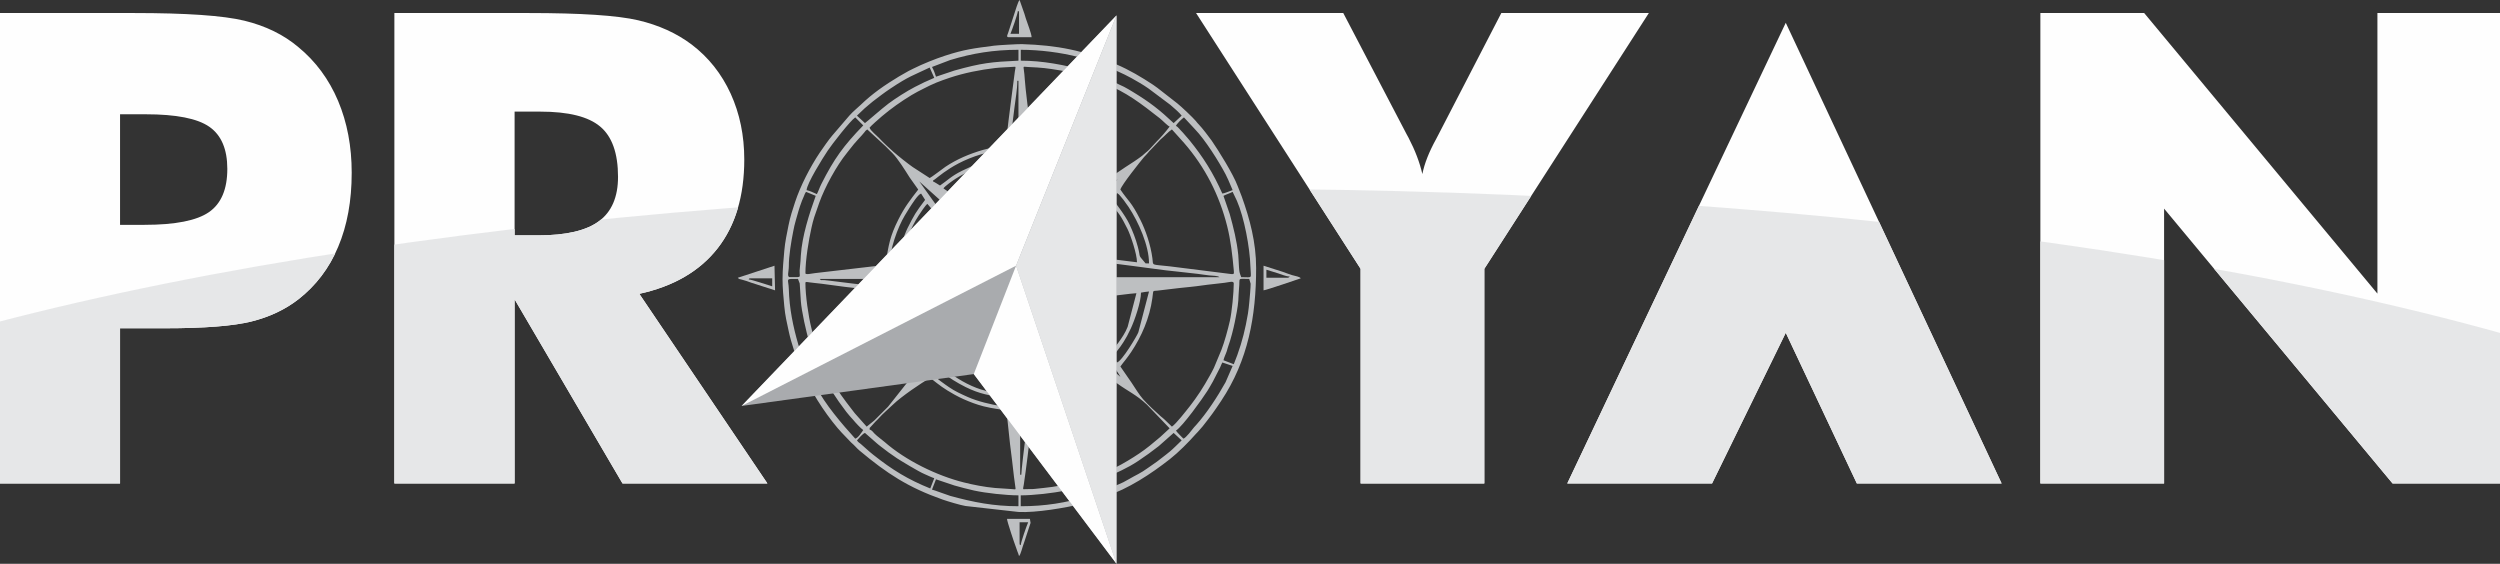
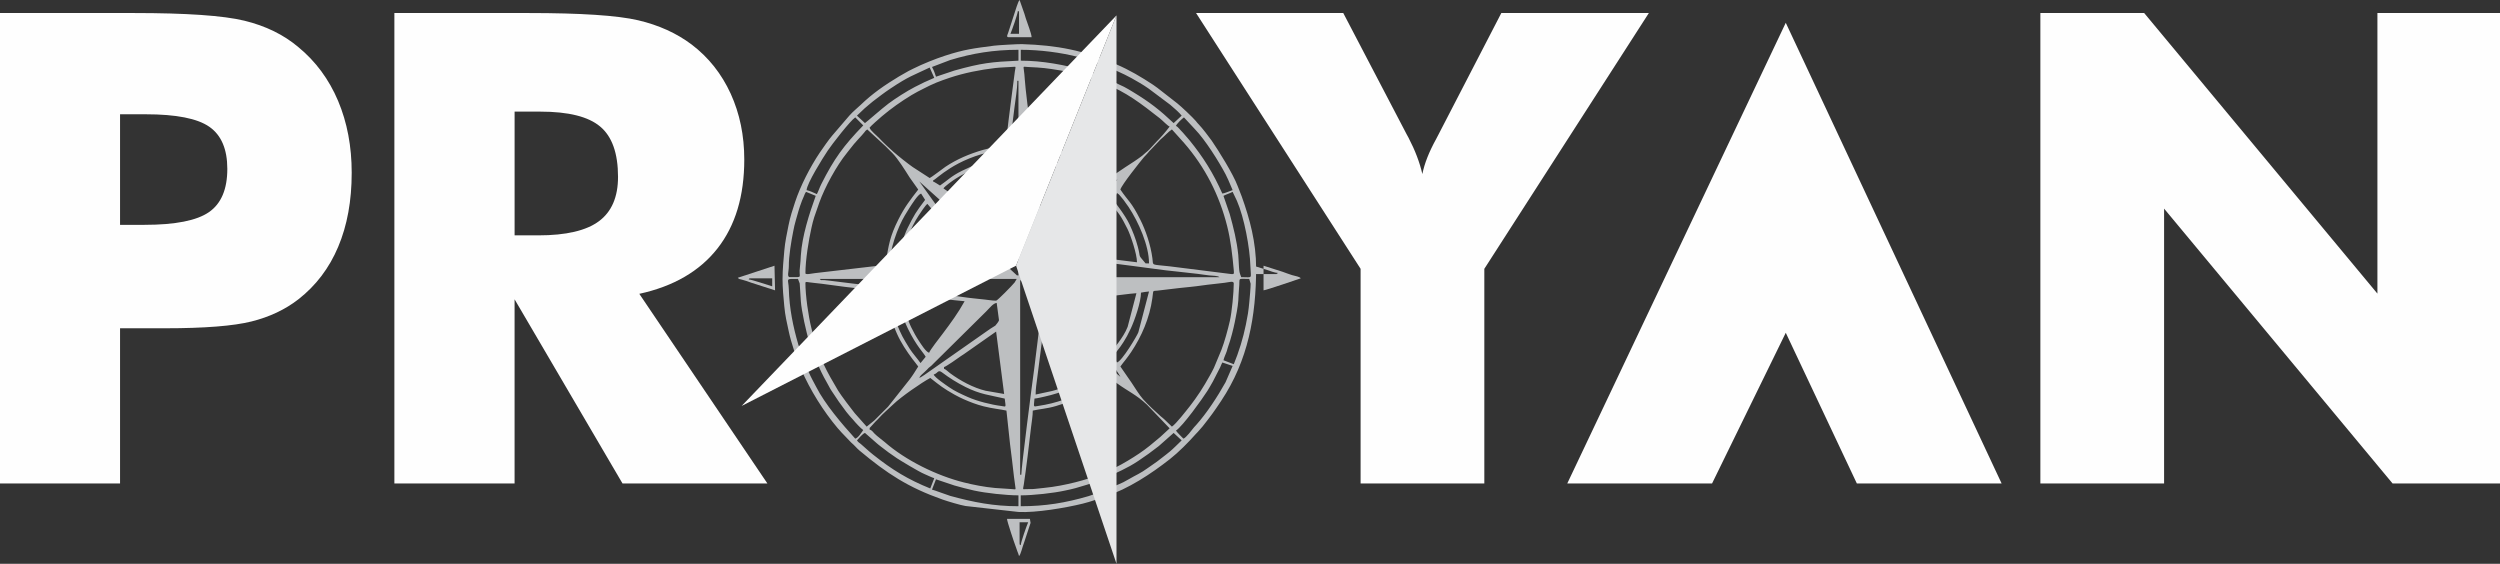
<svg xmlns="http://www.w3.org/2000/svg" xml:space="preserve" width="2.266in" height="0.511in" version="1.1" style="shape-rendering:geometricPrecision; text-rendering:geometricPrecision; image-rendering:optimizeQuality; fill-rule:evenodd; clip-rule:evenodd" viewBox="0 0 2266 511">
  <rect x="0" y="0" width="2266" height="511" fill="#333333" stroke="none" />
  <defs>
    <style type="text/css">
   
    .fil3 {fill:none;fill-rule:nonzero}
    .fil5 {fill:#FEFEFE}
    .fil2 {fill:#E6E7E8}
    .fil0 {fill:#BDBFC1}
    .fil4 {fill:#A9ABAE}
    .fil1 {fill:#FEFEFE;fill-rule:nonzero}
   
  </style>
    <clipPath id="id0" style="clip-rule:nonzero">
-       <path d="M1849.39 438.22l0 -426.41 94.09 0 211.41 254.32 0 -254.32 111.27 0 0 426.41 -97.53 0 -207.1 -249.14 0 249.14 -112.14 0zm-35.11 0l-131.23 0 -64.43 -136.6 0 0 -66.81 136.6 -131.24 0 198.05 -417.57 195.65 417.57zm-581.03 0l0 -194.56 -149.13 -231.85 133.42 0 57.36 109.76c0.41,0.6 1,1.69 1.79,3.28 5.96,11.44 10.14,22.37 12.52,32.91 1.9,-9.54 6.07,-20.09 12.54,-31.81 1.09,-2.09 1.89,-3.58 2.28,-4.38l56.77 -109.76 133.72 0 -149.13 231.85 0 194.56 -112.14 0zm-1124.45 0l-108.96 0 0 -426.41 121.49 0c47.52,0 80.93,2.28 100.21,6.96 19.19,4.68 35.5,12.63 48.92,23.96 15.71,12.92 27.74,29.22 35.99,48.72 8.25,19.58 12.33,41.26 12.33,65.12 0,25.45 -4.08,47.82 -12.23,67.11 -8.15,19.39 -20.19,35.19 -36.09,47.62 -12.04,9.35 -26.24,16.01 -42.55,20.09 -16.3,4.07 -42.45,6.16 -78.34,6.16l-19.79 0 -20.97 0 0 140.68zm0 -234.43l22.17 0c27.94,0 47.43,-3.88 58.46,-11.54 11.04,-7.66 16.61,-20.68 16.61,-39.17 0,-17.89 -5.46,-30.62 -16.31,-38.17 -10.83,-7.56 -30.12,-11.33 -57.66,-11.33l-23.26 0 0 100.21zm248.66 234.43l0 -426.41 121.49 0c47.52,0 80.73,2.19 99.43,6.56 18.68,4.37 34.89,11.73 48.51,21.97 15.31,11.63 27.14,26.54 35.39,44.54 8.25,18.09 12.33,37.97 12.33,59.75 0,33 -8.06,59.85 -24.26,80.53 -16.21,20.67 -39.87,34.4 -70.89,41.16l116.12 171.9 -131.33 0 -97.83 -166.93 0 166.93 -108.97 0zm108.97 -224.89l21.57 0c25.06,0 43.35,-4.27 54.88,-12.83 11.54,-8.55 17.3,-21.97 17.3,-40.16 0,-21.38 -5.37,-36.59 -16.2,-45.64 -10.74,-9.04 -28.83,-13.52 -54.29,-13.52l-23.26 0 0 112.15z" />
-     </clipPath>
+       </clipPath>
  </defs>
  <g id="Layer_x0020_1">
    <g id="_2259448188912">
      <g>
        <path class="fil0" d="M848.38 434.45l16.72 5.6c6.07,1.69 11.23,3.11 17.76,4.56 10.48,2.33 29.11,4.37 40.27,4.37l0 9.86c-22.54,0 -40.6,-3.57 -61.77,-9.34 -2.28,-0.62 -15.4,-5.61 -16.61,-5.71l3.63 -9.34zm76.82 14.54c11.2,0 29.7,-2.02 40.26,-4.37 3.25,-0.72 6.16,-1.26 9.27,-2.15 6.69,-1.93 14.29,-4.12 20.83,-6.68 1.57,-0.61 2.18,-0.94 3.85,-1.34l3.63 8.83c-3.84,1.64 -12.34,5.22 -16.42,6.42 -20.65,6.04 -39.15,9.15 -61.44,9.15l0 -9.86zm76.3 -15.57c10.23,-4.91 19.9,-8.74 30.11,-15.57 7.1,-4.74 11.92,-8.22 18.68,-13.5l13.5 -11.94 7.27 6.75c-2.14,2.08 -8.51,8.41 -10.67,10.09 -1.4,1.09 -2.41,1.92 -3.74,3.01 -2.7,2.2 -5.2,4.07 -7.91,6.11l-7.94 5.56c-6.98,5.16 -11.56,6.81 -17.28,10.23 -8.3,4.97 -11.05,5.08 -18.39,8.61l-3.63 -9.34zm-224.75 -34.26c1.47,-1.69 5.18,-6.19 7.27,-6.75l10.51 9.21c1.09,1.01 2.27,1.87 3.43,2.8 4.91,3.92 9.69,7.38 15.02,10.93 2.75,1.83 19.85,12.21 24.71,14.22 2.22,0.92 7.34,3.43 9.13,3.85l-3.63 9.34c-20.15,-8.14 -34.54,-16.91 -51.84,-30.69 -5.13,-4.09 -7.77,-6.85 -11.12,-9.64 -1.71,-1.42 -2.2,-1.35 -3.48,-3.27zm11.42 -9.86c0.2,-2.45 -0.26,-0.75 1.12,-2.51l4.46 -4.89c1.09,-1.09 2.12,-1.97 3.09,-3.14 2.52,-3.06 9.76,-9.3 13,-12.44 6.67,-6.48 25.65,-19.66 33.36,-23.74 8.82,6.95 12.15,9.63 22.15,15.22 2.46,1.38 5.52,2.89 7.96,3.98 5.5,2.45 11.88,4.94 18.37,6.55 8.73,2.17 15.37,2.63 20.56,3.84l3.27 30.47c1.22,9.59 2.45,19.49 3.57,29.65 1.45,13.1 2.91,11.31 -1.6,11.04l-15.67 -1.03c-9.82,-0.94 -19.39,-2.83 -28.19,-5.03 -24.48,-6.11 -52.73,-19.94 -71.82,-36.66 -2.68,-2.35 -6.31,-4.75 -9.08,-7.53 -1.43,-1.44 -2.44,-3.21 -4.53,-3.77zm147.93 -17.13c6.33,-1.48 12.51,-1.65 20.83,-4.09 18.75,-5.52 33.69,-13.39 48.21,-26.02l7.48 5.49c10.01,7.24 17.3,10.19 26.96,19.23l20.57 21.47c-7.94,7.49 -8.74,8.21 -18,15.73 -6.3,5.11 -12.91,9.41 -20.05,13.69 -14.98,8.98 -30.44,15.21 -47.48,19.47 -8.71,2.18 -18.41,4.15 -28.61,5.13 -2.17,0.21 -5.98,0.58 -7.97,0.85 -2.68,0.36 -5.49,0.04 -8.2,0.22 -3.35,0.23 -2.61,0.53 -1.89,-4.06 1.97,-12.58 5.14,-38.94 6.6,-52.07 0.51,-4.62 1.56,-10.18 1.56,-15.05zm-61.08 -21.45c13.58,6.79 21.96,7.36 35.65,10.55 1.07,8.7 1.53,7.29 -3.06,6.72 -9.17,-1.14 -21.96,-4.37 -30.34,-8.11 -5.98,-2.66 -12.02,-5.42 -17.03,-8.92 -2.1,-1.47 -13.25,-8.91 -13.94,-11.5 3.83,-1.02 3.69,-4.83 7.58,-1.9 6.71,5.06 13.43,9.29 21.13,13.15zm62.64 10.55c2.5,-0.21 6.39,-1.17 9.12,-1.78 15.77,-3.51 30.16,-9.41 43.16,-19.13l5.85 -4.53c1.5,0.89 5.09,3.33 6.23,3.63 -9.43,7.51 -17.15,14.48 -28.62,19.13 -3,1.22 -5.12,2.31 -8.48,3.46 -8.85,3.01 -14.83,4.51 -24.2,5.96 -4.28,0.66 -3.8,1.35 -3.06,-6.75zm-82.01 -28.55c1.92,-0.45 12.82,-8.11 15.42,-10.02 1.15,-0.85 1.73,-1.09 2.82,-1.85l28.99 -20.32 7.27 56.57 -16.8 -2.92c-11.05,-2.61 -23.23,-9.22 -32.28,-15.98 -2.56,-1.91 -3.84,-3.51 -5.41,-3.93l0 -1.56zm83.05 24.91c0,-5.26 0.82,-10.26 1.4,-14.69l5.35 -41.89c6.17,2.8 6.83,4.06 12.46,7.79l34.78 24.39c-9.98,7.91 -11.79,10.16 -23.87,15.58 -14.17,6.36 -16.34,5.61 -30.11,8.81zm-185 -3.42c6.5,9.85 6.8,10.28 13.48,19.22 1.13,1.5 1.79,2.06 2.82,3.4 1.12,1.45 2.08,2.17 3.19,3.56 1.98,2.48 7.02,7.92 9.26,9.42 -1.96,2.66 -4.5,7.05 -7.26,7.79 -11.96,-13.17 -27.47,-31.27 -35.47,-47.06 -2.91,-5.74 -4,-7.06 -6.94,-13.82 -0.87,-1.99 -1.65,-2.42 -1.7,-5.04 3.09,-0.26 5.66,-2.81 9.34,-3.11 2.27,5.13 5.87,12.77 8.61,17.35 1.77,2.96 2.8,5.46 4.67,8.3zm312.17 36.12c6.33,-4.24 23.91,-28.72 28.65,-36.23 1.78,-2.81 3.04,-5.24 4.79,-8.19l6.68 -13.05c0.76,-1.78 1.12,-2.78 1.93,-4.3l9.35 3.11 -6.45 14.83c-7.21,12.95 -16.93,27.85 -26.65,38.75 -0.71,0.8 -1.08,1.05 -1.75,1.88 -1.85,2.29 -7.44,9.83 -9.79,10.46 -1.61,-1.61 -5.62,-5.58 -6.75,-7.27zm-232.54 -47.75c0.58,-2.17 2.53,-3.31 4.02,-4.8l2.67 -2.52c0.07,-0.07 0.19,-0.18 0.26,-0.26 0.07,-0.07 0.18,-0.19 0.25,-0.26 0.07,-0.08 0.17,-0.2 0.25,-0.28 0.61,-0.65 0.26,-0.39 1.01,-1.07 1.05,-0.94 1.44,-1 2.58,-2.09 0.82,-0.79 1.26,-1.28 2.07,-2.09l47.49 -46.98c3.23,-3.23 6.34,-7.39 9.47,-7.65l2.08 15.57c0.06,0.88 -2.59,4.31 -3.31,4.99 -1.84,1.19 -2.86,1.85 -4.78,3.01l-59.53 41.69c-1.39,1.01 -3.08,1.97 -4.53,2.74zm91.35 -88.76c4.98,4.17 6.19,5.07 10.76,9.48 2.18,2.1 4.22,3.16 6.96,6.53 3.36,4.12 2.76,1.57 1.63,10.1l-3.63 30.11c-1.19,8.15 -1.81,15.78 -2.97,24.02 -1.87,13.35 -11.72,89.72 -11.72,96.24l-1.04 0 0 -176.48zm21.8 18.69c6.22,0 10.63,-2.16 15.7,-2.46 2.82,-0.17 3.95,1.45 5.3,3.27l7.41 10.76c5.75,7.66 21.67,29.8 25.99,36.3 4.29,6.44 11.32,14.9 14.64,21.17 -9.98,-8.36 -25.66,-24.88 -34.91,-34.13 -7.09,-7.09 -19.02,-19.56 -25.94,-25.96l-4.68 -4.15c-2.26,-2.24 -2.02,-2 -3.5,-4.8zm59.17 46.72c-0.6,-2.23 -13.39,-19.54 -14.61,-21.2 -2.56,-3.48 -4.85,-6.77 -7.28,-10.37 -2.43,-3.59 -4.98,-6.72 -7.19,-10.45 -2.11,-3.56 -4.24,-4.29 -1.98,-5.08l23.81 -2.72c4.89,-0.42 28.33,-3.65 31.65,-3.65l-7.95 30.46c-3.89,10.35 -14.49,21.54 -14.89,23l-1.56 0zm-151.19 -16.76c-2.53,3.37 -11.7,15.02 -12.31,17.28 -3,-0.8 -7.32,-7.87 -9.13,-10.59 -2.96,-4.44 -4.65,-7.67 -7.13,-12.59 -2.76,-5.46 -8.65,-22.73 -8.65,-30.28 9.56,1.14 53.62,6.75 57.09,6.75 -6.07,10.89 -12.37,19.46 -19.87,29.44zm-40.86 -36.7c2.66,12.56 3.63,20.56 9.35,32.17 8.08,16.41 13.94,21.39 16.08,25.44l-4.67 5.71c-2.11,-3.15 -7.58,-9.32 -10.03,-13.33 -5.98,-9.78 -7.25,-11.76 -11.63,-22.63 -2.61,-6.5 -6.37,-20.73 -6.37,-27.88l7.27 0.52zm220.6 -0.52c1.71,-0.4 5.43,-0.89 7.27,-1.04l-9.68 37.03c-1.15,3.11 -14.8,26.11 -19.39,27.33l-3.63 -5.71c5.95,-7.48 8.26,-10.13 12.81,-18.33l3.45 -6.93c3.45,-7.41 9.17,-23.91 9.17,-32.35zm-18.69 66.96c1.62,-2.42 3.13,-4 4.97,-6.45 1.8,-2.41 3.13,-4.15 4.79,-6.63 9.46,-14.17 16.71,-30.76 19.22,-48.78 1.11,-7.96 -0.06,-6.35 4.51,-6.91 3.63,-0.44 7.06,-0.83 10.2,-1.21 6.81,-0.83 13.15,-1.56 20.1,-2.22 6.59,-0.62 13.65,-1.86 20.34,-2.5 3.74,-0.36 6.52,-0.72 10.24,-1.18 4.54,-0.56 8.4,-2.02 8.4,0.61 0,7.89 -1.7,25.88 -3.52,33.85 -1.83,8.01 -4.86,19.2 -7.74,26.52l-6.72 16.11c-2.91,6.06 -5.33,9.65 -8.13,14.71 -1.71,3.09 -6.92,10.98 -9.04,13.81 -1.8,2.4 -3.06,4.24 -4.89,6.53 -3.32,4.16 -12.17,15.67 -16.02,18.24l-6.61 -6.37c-1.38,-1.4 -2.01,-1.64 -3.37,-2.85 -4.79,-4.23 -11.78,-10.71 -16.09,-15.57 -3.52,-3.96 -7.57,-10.67 -10.46,-14.98l-10.18 -14.74zm-223.06 48.93l-6.89 5.57 -10.98 -12.38c-2.22,-2.72 -12.66,-16.46 -14.96,-20.34 -10.9,-18.37 -15.5,-27.06 -21.89,-47.67 -0.85,-2.76 -1.53,-5.94 -2.32,-9.09 -2.67,-10.59 -5.39,-29.43 -5.39,-40.8 0,-1.37 2.01,-0.76 3.57,-0.52 1.92,0.3 2.44,0.35 4.68,0.56 8.15,0.75 18.94,2.55 27.6,3.54 6.31,0.72 12.28,1.44 18.6,2.17l18.21 2.03c3.5,18.89 3.14,22.1 10.39,38.4 3.57,8.03 8.83,15.93 14.01,22.85 1.67,2.23 3.68,4.49 5.19,6.75 -2.85,4.51 -4.48,7.33 -7.64,11.56l-19.73 24.91 -12.46 12.46zm-77.46 -119.02c-0.26,-9.96 -3.98,-9.33 8.29,-9.33l1.58 4.13 1.03 16.1c0.54,8.2 4.85,28.46 7.7,36.94 1.19,3.54 4.45,13.77 5.78,16.54l-9.34 3.63 -6.35 -17.53c-4.81,-16.4 -8.24,-33.16 -8.69,-50.48zm393.95 64.38c0.7,-2.99 2.17,-5.55 3.06,-8.36 0.51,-1.59 0.68,-2.77 1.31,-4.4 2.09,-5.46 4.79,-16.13 5.97,-22.06 1.18,-5.93 2.64,-12.84 3.12,-19.2 0.27,-3.56 0.23,-7.15 0.63,-10.78 1.17,-10.57 -2.24,-8.9 9.27,-8.9l1.28 4.35c0.12,2.05 -0.96,14.39 -1.19,16.5 -0.44,4.11 -0.62,6.82 -1.27,10.67 -2.3,13.64 -5.05,24.8 -9.65,37.59l-3.18 8.24 -9.34 -3.63zm-206.07 -53.98c-4.02,0 -6.78,-0.71 -10.39,-1.02 -3.57,-0.31 -6.65,-0.75 -10.32,-1.1 -6.51,-0.62 -13.52,-1.92 -19.82,-2.5 -13.61,-1.26 -26.41,-3.21 -39.88,-4.76 -11.2,-1.28 -29.28,-4.1 -40.06,-5.1 -10.72,-0.99 -19.87,-2.46 -30.15,-3.59 -2.02,-0.22 -3.58,-0.45 -5.15,-0.56 -2.82,-0.19 -2.83,0.63 -4.09,-1.09l178.56 0 -1.94 3.26c-2.24,2.81 -15.65,16.47 -16.75,16.47zm23.36 -21.28c0.23,-2.77 2.79,-3.93 4.15,-5.71 1.66,-2.18 13.59,-14.06 14.53,-14.02 4.91,0.24 15.19,1.59 20.72,2.12 17.8,1.7 42.03,5.09 60.17,7.31 9.63,1.18 30.74,4.3 40.07,5.08l20.08 2.24c2.89,0.36 6.89,1.06 10.06,1.36 3.48,0.33 7.75,0.26 9.3,1.61l-179.07 0zm-3.11 -1.56c-2.45,-0.2 -0.75,0.26 -2.51,-1.12l-12.16 -11.2c-1.26,-1.26 -2.14,-2.03 -3.28,-3.46 -3.64,-4.56 -2.2,-3.71 -0.64,-16.3l11.94 -96.03c0.93,-7.68 2.11,-15.88 3.02,-23.97 0.87,-7.75 2.59,-16.17 2.59,-24.39l1.04 0 0 176.48zm-105.37 -12.98c0,-12.8 8.15,-31.01 14.84,-41.22 1.6,-2.44 6.14,-9.44 8,-10.69 6.12,7.13 10.43,12.8 15.78,20.56 5.01,7.26 9.72,13.8 14.63,21.18 4.38,6.57 5.26,4.8 -5.28,6.24l-32.04 3.78c-3.01,0.38 -4.99,0.44 -8,0.81 -2.42,0.3 -4.84,0.89 -7.93,0.89l0 -1.56zm155.72 -5.71c0.58,-2.51 3.87,-7.23 5.56,-9.49 0.78,-1.05 1.11,-1.68 1.92,-2.75 0.89,-1.19 1.42,-1.69 2.31,-2.89 2.49,-3.35 21.98,-30.07 22.39,-31.59 8.28,7.91 10.73,12.23 16.27,23.18 2.76,5.46 8.65,22.73 8.65,30.28 -9.72,-1.16 -53.29,-6.75 -57.09,-6.75zm-167.14 8.82c0,-13.11 7.11,-33.42 13.92,-44.74l4.35 -7.06c1.62,-2.43 7.35,-11.78 10.28,-12.56l3.63 5.71c-8.82,11.74 -9.59,13.11 -15.91,25.61 -3.05,6.02 -9,23.56 -9,32.01l-7.27 1.04zm209.31 -61.9c1.03,1.1 1.63,1.96 2.59,3.12l4.76 6.66c8.97,13.54 18.48,34.96 18.48,51.08l-3.11 0c-7.63,-9.32 -3.97,-3.5 -7.09,-15.24 -1.92,-7.22 -4.51,-13.73 -7.45,-20.06 -4.19,-9.03 -14.01,-20.87 -15.05,-22.84 0.94,-1.4 3.27,-4.36 3.63,-5.71 2.76,2.01 1.23,0.83 3.24,2.98zm93.3 -0.39c2.66,-1.41 5.72,-2.26 8.31,-3.63l3.86 8.07c6.65,15.17 11.77,42.61 12.25,59.39 0.34,11.94 2.67,9.88 -8.32,9.88 -1.72,-4.52 -1.66,-4.51 -2.05,-9.37 -0.32,-3.98 -0.24,-6.91 -0.63,-10.79 -1.3,-12.87 -4.33,-24.69 -7.7,-36.94l-5.72 -16.6zm-392.93 73.7c-3.07,0 -0.99,-5.21 -1.03,-9.86 -0.09,-9.04 2.24,-22.88 4.02,-31.8 0.72,-3.63 1.3,-6.41 2.27,-9.67 2.25,-7.59 2.59,-9.96 5.72,-18.16 0.53,-1.4 1.03,-2.27 1.71,-4 0.73,-1.85 0.91,-2.44 1.85,-3.85l8.83 3.63c-5.89,16.16 -12.46,36.82 -13.5,53.98 -0.17,2.79 -0.38,7.67 -0.82,10.6 -1.52,10.05 3.93,9.13 -9.04,9.13zm299.5 -79.42c1.15,-4.3 18.52,-25.95 21.43,-29.43 1.17,-1.39 2.08,-1.96 3.26,-3.48 1.21,-1.57 1.58,-1.94 2.94,-3.29l7.34 -7.71c0.07,-0.07 0.18,-0.19 0.26,-0.27 0.68,-0.71 0.68,-0.86 1.54,-1.57 4.04,-3.37 6.22,-6.25 9.94,-8.74l11.06 12.3c19,21.85 32,47.3 39.08,75.63 3.09,12.35 4.67,25.69 5.94,39.83 0.27,3.07 0.24,3.62 -2.27,3.34l-55.93 -7.01c-17.36,-1.99 -14.62,-0.19 -15.56,-7.28 -1.64,-12.43 -6.14,-25.36 -10.87,-34.8 -8.5,-16.96 -10.83,-16.56 -18.17,-27.51zm-285.48 75.78c0,-11.86 3.01,-30.21 5.5,-41.21 0.74,-3.26 1.47,-6.43 2.47,-9.46l4.55 -13.1c5.06,-14.18 15.75,-33.67 25,-45.07 0.98,-1.2 1.61,-1.99 2.51,-3.2 5.27,-7.08 10.94,-12.39 13.2,-15.35 1.18,-1.54 1.28,-1.86 2.81,-2.89l16.49 15.18c1.16,1.07 1.97,1.99 3.11,3.12 1.16,1.16 1.98,1.94 3.13,3.11 5.26,5.31 11.55,15.63 15.72,22.17l7.76 10.93c-7.5,9.74 -12.18,15.61 -18,27.17 -7.83,15.56 -8.72,22.95 -11.54,39.32 -0.48,2.77 -0.37,1.84 -3.5,2.21l-60.44 7.04c-3.13,0.36 -8.78,1.79 -8.78,0.04zm147 -21.91c-1.21,-1.8 -2.39,-3.43 -3.67,-5.16l-40.13 -56.07 17.86 16.05c12.19,12.18 32.62,33.54 44.64,44.12 2.73,2.41 3.96,3.82 5.58,6.87 -12.46,2.04 -16.98,4.59 -20.78,-0.5 -1.33,-1.78 -2.2,-3.37 -3.5,-5.31zm65.29 -12.35c0,-2.69 1.55,-3.33 3.31,-4.47l36.04 -24.69c1.71,-1.16 2.74,-2.02 4.56,-3.23 1.81,-1.2 2.86,-1.95 4.58,-3.2l22.1 -15.27c-3.74,4.46 -4.09,4.87 -8.18,8.95l-42.56 42.04c-2.98,2.98 -5.58,5.58 -8.56,8.57 -3.2,3.19 -6.1,7.14 -9.21,7.4 -0.44,-3.79 -2.08,-13.97 -2.08,-16.09zm-87.2 -42.56c1.45,-2.17 8.39,-7.06 11,-8.73 11.59,-7.41 21.92,-10.96 35.2,-14.11 2.09,-0.5 5.6,-1.37 7.79,-1.56 -1.68,17.33 -3.72,31.35 -5.67,48.31 -1.06,9.24 0.94,9.72 -6.44,5.31 -10.96,-6.54 -21.08,-14.66 -31.49,-21.97 -3.47,-2.44 -6.8,-4.86 -10.39,-7.26zm137.03 0c-5.76,3.83 -44.96,31.43 -47.75,32.18 -0.05,-2.25 -0.78,-5.07 -0.99,-7.31l-5.76 -48.74c14.3,2.48 17.72,2.34 31.29,8.15 6,2.57 20.13,11.13 23.21,15.72zm-146.37 -7.27c3,-0.8 19.79,-19.92 56.35,-26.69 4.28,-0.8 8.72,-2.24 8.53,0.22 -0.65,8.25 -1.23,5.24 -14.33,8.5 -5.4,1.35 -11.91,3.57 -16.64,5.69 -2.96,1.32 -4.96,2.23 -7.79,3.63 -10.05,4.98 -13.17,8.81 -19.9,13.32 -1.5,-0.89 -5.09,-3.33 -6.23,-3.63l0 -1.04zm124.13 -11.5c-18.78,-7.69 -13.45,-4.77 -32.78,-9.27 0,-6.91 -3.41,-7.52 3.06,-6.72 9.2,1.14 22.53,4.62 30.34,8.11 6.85,3.05 27.03,14.03 30.96,19.9l-5.71 4.15c-8.64,-6.24 -15.82,-12.05 -25.88,-16.17zm95.95 -37.81c0.48,-1.79 5.63,-6.69 7.27,-7.79l10 10.76c9.25,9.58 21.56,29.05 27.9,41.14 0.76,1.45 1.33,3.02 2.18,4.57l4.04 9.45c-3.03,1.02 -7.53,3.07 -9.35,3.11 -4,-9 -8.16,-17.14 -13.39,-25.54 -5.17,-8.3 -10.17,-15.11 -16.27,-22.66l-6.02 -6.95c-2.89,-2.85 -4.71,-5.66 -6.36,-6.1zm-334.79 58.13c0.53,-6.37 14.3,-28.46 19.2,-35.81 3.94,-5.92 20.44,-27.11 24.92,-30.11l7.26 7.27c-17.9,18.55 -26.31,29.98 -38.07,53.29 -1.55,3.08 -2.45,6.11 -3.98,9 -3.09,-1.37 -6.03,-2.86 -9.34,-3.63zm270.43 -101.74c0.17,-2.03 2.76,-7.69 3.63,-9.34 11.04,4.66 17.58,7.71 27.74,13.79 2.97,1.78 5.5,3.31 8.22,5.27l19.59 14.67c2.12,1.64 9,7.81 10.38,9.87l-7.27 6.75c-12.6,-11.91 -21.82,-19.08 -36.76,-28.13 -2.7,-1.63 -5.34,-3.3 -8.22,-4.76l-17.31 -8.13zm-217.56 27.43c2.57,-2.05 4.82,-4.24 7.33,-6.16 5.29,-4.04 10.12,-7.77 15.89,-11.62 17.02,-11.35 20.22,-11.67 35.5,-19l4.15 9.34 -9 3.98c-3.05,1.53 -5.79,2.83 -8.66,4.32 -7.19,3.74 -17.59,10.33 -23.87,15.06 -6.01,4.52 -19.61,16.53 -21.28,17.65l-7.27 -6.75 7.19 -6.83zm190.57 44.2c-10.93,-4.87 -17.06,-6.47 -28.58,-8.79 -3.25,-0.65 -7.26,-0.88 -10.34,-1.59 0,-5.5 -0.84,-10.74 -1.53,-15.6 -1.24,-8.72 -4.8,-36.83 -5.23,-44.59 -0.72,-12.91 -3.03,-11.19 2.56,-10.93 13.6,0.63 17.09,1.05 30.08,3.2 4.91,0.81 9.15,1.98 13.61,3 8.95,2.03 17.23,5.19 24.95,8.27 21.32,8.52 33.99,18.65 51.09,31.96 2.69,2.09 7.28,7.09 9.04,7.57 -3.67,4.85 -7.79,9.65 -12.07,13.88l-6.22 6.76c-1.35,1.36 -1.72,1.72 -3.29,2.94 -1.43,1.11 -1.96,1.87 -3.32,2.91 -4.86,3.69 -9.85,6.87 -15.16,10.27 -1.85,1.19 -13.84,9.58 -15.47,9.96 -5,-4.15 -8.77,-6.96 -14.32,-10.59 -4.38,-2.87 -11.03,-6.48 -15.79,-8.6zm-186.33 -26.48c0.96,-1.43 8.91,-8.41 11.06,-10.23 8.44,-7.15 17.38,-13.46 26.93,-19.27 3.62,-2.2 7.22,-4.01 11.15,-5.98 3.85,-1.93 7.24,-3.71 11.28,-5.32 4.25,-1.69 7.85,-2.99 12.18,-4.43 12.81,-4.27 27.56,-7.27 41.5,-8.85 5.1,-0.58 9.89,-0.62 15.7,-1.02 3.35,-0.23 2.61,-0.53 1.89,4.06l-2.94 22.52c-0.85,6.12 -5.22,40.63 -5.22,44.61 -6.69,1.11 -14.53,2.24 -20.83,4.09 -12.21,3.59 -23.52,8.31 -33.99,15.32 -0.81,0.54 -13.77,10.31 -14.22,10.17l-15.43 -10c-4.19,-2.91 -13.33,-10.14 -17.4,-13.75 -3.96,-3.52 -9.07,-8.21 -12.73,-12.18 -2.38,-2.59 -8.25,-7.12 -8.94,-9.74zm137.03 -70.59c17.06,0 36.28,2.37 52.95,6.74 6.4,1.68 11.1,3.48 16.93,5.39 2.78,0.91 5.61,2.37 7.98,2.92l-3.11 9.34 -16.72 -5.6c-18.5,-5.16 -38.54,-8.93 -58.02,-8.93l0 -9.86zm-63.92 9.28c19.92,-6.07 39.24,-9.28 61.84,-9.28l0 9.86c-24.54,1.13 -33.38,2.06 -58.02,8.93l-16.72 5.6c-1.38,-3.92 -1.63,-5.05 -3.63,-8.83l16.54 -6.3zm-152.01 198.35c0,8.5 0.87,16.98 1.6,24.87 0.83,8.89 2.24,14.25 3.98,22.5 2.26,10.72 6.98,24.56 11.4,34.8 8.05,18.63 19.99,37.7 33.01,53.16 1.25,1.49 1.87,1.87 3.18,3.57l8.88 9.29c3.28,2.77 5.11,5.25 7.66,7.39 24.9,20.82 44.1,33.46 75.43,44.48 4.61,1.62 16.12,5.06 20.67,5.81l48.05 5.41c15.52,0.87 42.83,-3.72 58.34,-7.57 8.14,-2.03 12.89,-4.01 20.11,-6.37 21,-6.87 41.81,-20.61 58.88,-34.03 7.83,-6.15 16.83,-15.25 23.45,-22.74 1.26,-1.42 2.08,-1.99 3.24,-3.51 1.04,-1.35 1.78,-1.91 2.9,-3.33 7.71,-9.81 9.91,-12.77 16.82,-23.15 24.47,-36.76 31.67,-76.85 31.67,-120.42 0,-23.21 -5.72,-44.42 -13.04,-64.81l-3.64 -9.34c-4.15,-11.13 -17.42,-32.31 -23.6,-41.28 -1.86,-2.71 -9.02,-12.02 -11.49,-14.46 -1.44,-1.42 -1.64,-1.86 -2.88,-3.35 -2.38,-2.84 -13.34,-13.29 -16.76,-15.94l-18.08 -14.1c-1.54,-1.06 -2.48,-1.85 -3.94,-2.81 -10.22,-6.77 -21.35,-13.41 -33.37,-18.54 -29.63,-12.66 -53.43,-17.29 -85.5,-18.31 -3.25,-0.1 -21.79,0.97 -25.07,1.4 -18.47,2.42 -26.93,3.33 -44.81,9.17 -8.44,2.75 -20.18,7.44 -28.39,11.57 -1.68,0.84 -2.99,1.46 -4.5,2.24l-8.59 4.9c-12.95,7.84 -23.88,15.29 -34.86,25.87 -2.84,2.74 -6.77,5.78 -10.13,9.59l-15.58 18.16c-2.41,2.69 -8.93,11.91 -11.39,15.6 -8.63,12.93 -17.36,29.8 -22.28,44.67 -2.18,6.59 -4.45,13.44 -5.94,21.05 -1.5,7.67 -3.12,14.8 -3.84,23.15 -0.69,7.98 -1.57,16.8 -1.57,25.42z" />
        <path class="fil0" d="M915.86 30.63c1.13,-2.37 6.69,-18.17 6.74,-20.76 0.81,0.59 1.04,0.09 1.04,1.56l0 19.2 -7.78 0zm-1.56 3.11l20.76 0c-0.08,-3.41 -4,-12.91 -5.26,-17.06 -0.89,-2.91 -1.52,-5.3 -2.68,-8.22l-2.96 -8.46c-1.33,0.97 -3.92,10.12 -4.74,12.39l-5.73 17.67c-0.42,1.22 -1.94,3.69 0.61,3.69z" />
        <path class="fil0" d="M924.16 473.38l7.78 0c-1.13,2.37 -6.69,18.17 -6.74,20.76 -0.81,-0.59 -1.04,-0.09 -1.04,-1.56l0 -19.21zm-0.52 30.63c1.54,-1.13 3.1,-8.51 4.67,-12.45l5.8 -17.6 -0.61 -3.69 -20.76 0c0,2.21 6.74,22.24 7.94,25.28 0.61,1.54 0.91,2.71 1.48,4.23 0.54,1.46 1.06,2.41 1.48,4.23z" />
-         <path class="fil0" d="M1147.87 244.48l10.7 3.31c2.87,0.96 7.45,2.85 10.58,2.92l-1.56 1.04 -19.72 0 0 -7.27zm-2.59 18.69c2.4,-0.2 30.32,-9.74 33.74,-10.9 -1.15,-1.57 -4.46,-1.9 -7.98,-2.93 -3.06,-0.89 -5.3,-1.93 -8.44,-2.98l-17.32 -5.52 0 22.32z" />
+         <path class="fil0" d="M1147.87 244.48c2.87,0.96 7.45,2.85 10.58,2.92l-1.56 1.04 -19.72 0 0 -7.27zm-2.59 18.69c2.4,-0.2 30.32,-9.74 33.74,-10.9 -1.15,-1.57 -4.46,-1.9 -7.98,-2.93 -3.06,-0.89 -5.3,-1.93 -8.44,-2.98l-17.32 -5.52 0 22.32z" />
        <path class="fil0" d="M699.93 259.53c-4.42,-1.27 -18.54,-6.17 -21.28,-6.23 0.13,-0.78 0.62,-1.04 1.56,-1.04l19.72 0 0 7.27zm-31.15 -7.78c1.02,1.39 1.43,1.13 3.51,1.68 4.83,1.27 4.54,1.41 8.62,2.8l21.61 6.94 -0.52 -22.32 -33.22 10.9z" />
      </g>
      <path class="fil1" d="M1849.39 438.22l0 -426.41 94.09 0 211.41 254.32 0 -254.32 111.27 0 0 426.41 -97.53 0 -207.1 -249.14 0 249.14 -112.14 0zm-35.11 0l-131.23 0 -64.43 -136.6 0 0 -66.81 136.6 -131.24 0 198.05 -417.57 195.65 417.57zm-581.03 0l0 -194.56 -149.13 -231.85 133.42 0 57.36 109.76c0.41,0.6 1,1.69 1.79,3.28 5.96,11.44 10.14,22.37 12.52,32.91 1.9,-9.54 6.07,-20.09 12.54,-31.81 1.09,-2.09 1.89,-3.58 2.28,-4.38l56.77 -109.76 133.72 0 -149.13 231.85 0 194.56 -112.14 0zm-1124.45 0l-108.96 0 0 -426.41 121.49 0c47.52,0 80.93,2.28 100.21,6.96 19.19,4.68 35.5,12.63 48.92,23.96 15.71,12.92 27.74,29.22 35.99,48.72 8.25,19.58 12.33,41.26 12.33,65.12 0,25.45 -4.08,47.82 -12.23,67.11 -8.15,19.39 -20.19,35.19 -36.09,47.62 -12.04,9.35 -26.24,16.01 -42.55,20.09 -16.3,4.07 -42.45,6.16 -78.34,6.16l-19.79 0 -20.97 0 0 140.68zm0 -234.43l22.17 0c27.94,0 47.43,-3.88 58.46,-11.54 11.04,-7.66 16.61,-20.68 16.61,-39.17 0,-17.89 -5.46,-30.62 -16.31,-38.17 -10.83,-7.56 -30.12,-11.33 -57.66,-11.33l-23.26 0 0 100.21zm248.66 234.43l0 -426.41 121.49 0c47.52,0 80.73,2.19 99.43,6.56 18.68,4.37 34.89,11.73 48.51,21.97 15.31,11.63 27.14,26.54 35.39,44.54 8.25,18.09 12.33,37.97 12.33,59.75 0,33 -8.06,59.85 -24.26,80.53 -16.21,20.67 -39.87,34.4 -70.89,41.16l116.12 171.9 -131.33 0 -97.83 -166.93 0 166.93 -108.97 0zm108.97 -224.89l21.57 0c25.06,0 43.35,-4.27 54.88,-12.83 11.54,-8.55 17.3,-21.97 17.3,-40.16 0,-21.38 -5.37,-36.59 -16.2,-45.64 -10.74,-9.04 -28.83,-13.52 -54.29,-13.52l-23.26 0 0 112.15z" />
      <g style="clip-path:url(#id0)">
        <g>
-           <ellipse class="fil2" cx="1113.7" cy="584.68" rx="1580.31" ry="413.41" />
-         </g>
+           </g>
      </g>
      <path class="fil3" d="M1849.39 438.22l0 -426.41 94.09 0 211.41 254.32 0 -254.32 111.27 0 0 426.41 -97.53 0 -207.1 -249.14 0 249.14 -112.14 0zm-35.11 0l-131.23 0 -64.43 -136.6 0 0 -66.81 136.6 -131.24 0 198.05 -417.57 195.65 417.57zm-581.03 0l0 -194.56 -149.13 -231.85 133.42 0 57.36 109.76c0.41,0.6 1,1.69 1.79,3.28 5.96,11.44 10.14,22.37 12.52,32.91 1.9,-9.54 6.07,-20.09 12.54,-31.81 1.09,-2.09 1.89,-3.58 2.28,-4.38l56.77 -109.76 133.72 0 -149.13 231.85 0 194.56 -112.14 0zm-1124.45 0l-108.96 0 0 -426.41 121.49 0c47.52,0 80.93,2.28 100.21,6.96 19.19,4.68 35.5,12.63 48.92,23.96 15.71,12.92 27.74,29.22 35.99,48.72 8.25,19.58 12.33,41.26 12.33,65.12 0,25.45 -4.08,47.82 -12.23,67.11 -8.15,19.39 -20.19,35.19 -36.09,47.62 -12.04,9.35 -26.24,16.01 -42.55,20.09 -16.3,4.07 -42.45,6.16 -78.34,6.16l-19.79 0 -20.97 0 0 140.68zm0 -234.43l22.17 0c27.94,0 47.43,-3.88 58.46,-11.54 11.04,-7.66 16.61,-20.68 16.61,-39.17 0,-17.89 -5.46,-30.62 -16.31,-38.17 -10.83,-7.56 -30.12,-11.33 -57.66,-11.33l-23.26 0 0 100.21zm248.66 234.43l0 -426.41 121.49 0c47.52,0 80.73,2.19 99.43,6.56 18.68,4.37 34.89,11.73 48.51,21.97 15.31,11.63 27.14,26.54 35.39,44.54 8.25,18.09 12.33,37.97 12.33,59.75 0,33 -8.06,59.85 -24.26,80.53 -16.21,20.67 -39.87,34.4 -70.89,41.16l116.12 171.9 -131.33 0 -97.83 -166.93 0 166.93 -108.97 0zm108.97 -224.89l21.57 0c25.06,0 43.35,-4.27 54.88,-12.83 11.54,-8.55 17.3,-21.97 17.3,-40.16 0,-21.38 -5.37,-36.59 -16.2,-45.64 -10.74,-9.04 -28.83,-13.52 -54.29,-13.52l-23.26 0 0 112.15z" />
      <g>
-         <polygon class="fil4" points="1011.99,13.97 672.22,367.95 882.64,339.06 1011.99,511 " />
        <polygon class="fil5" points="1011.99,13.97 672.22,367.95 920.97,240.81 " />
        <polygon class="fil2" points="1011.99,13.97 920.97,240.81 1011.99,511 " />
-         <polygon class="fil5" points="920.97,240.81 1011.99,511 882.64,339.06 " />
      </g>
    </g>
  </g>
</svg>